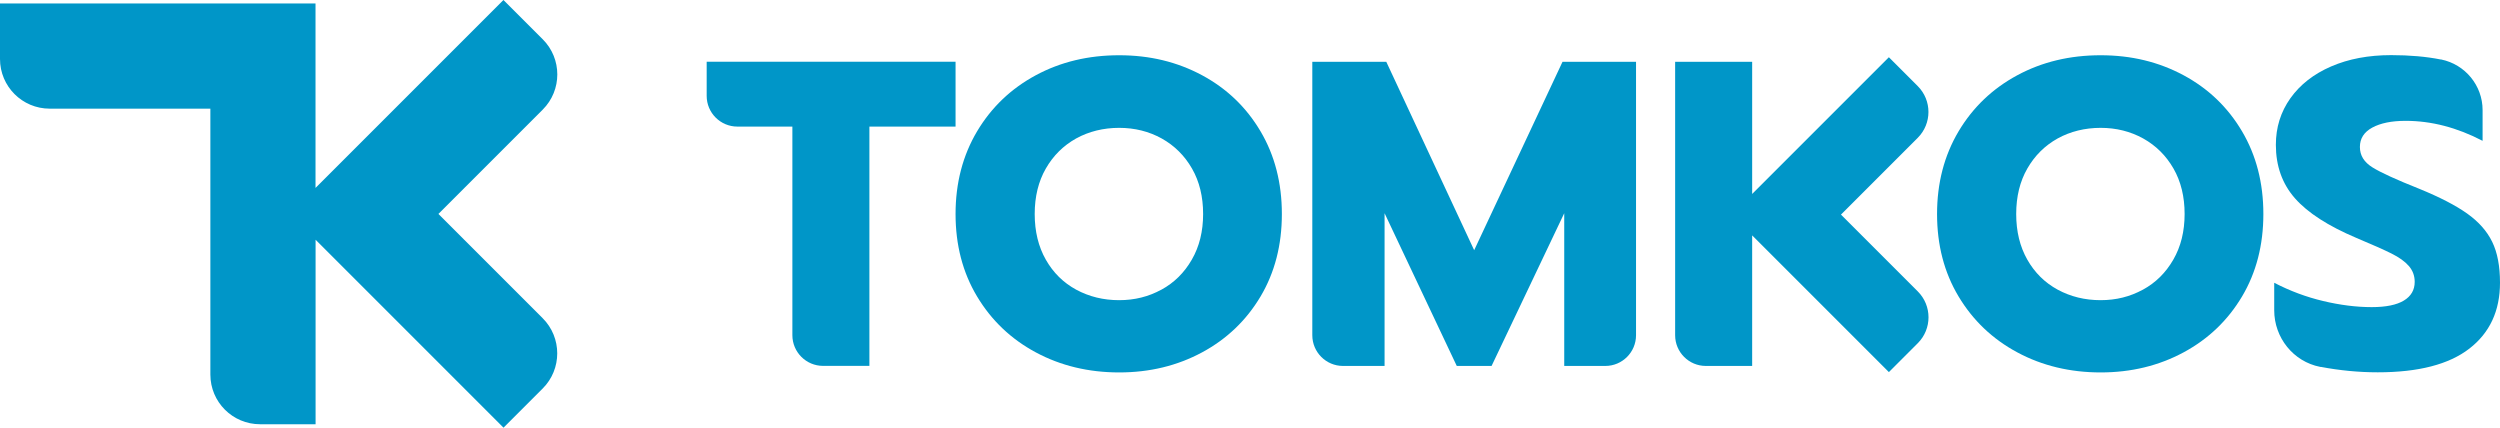
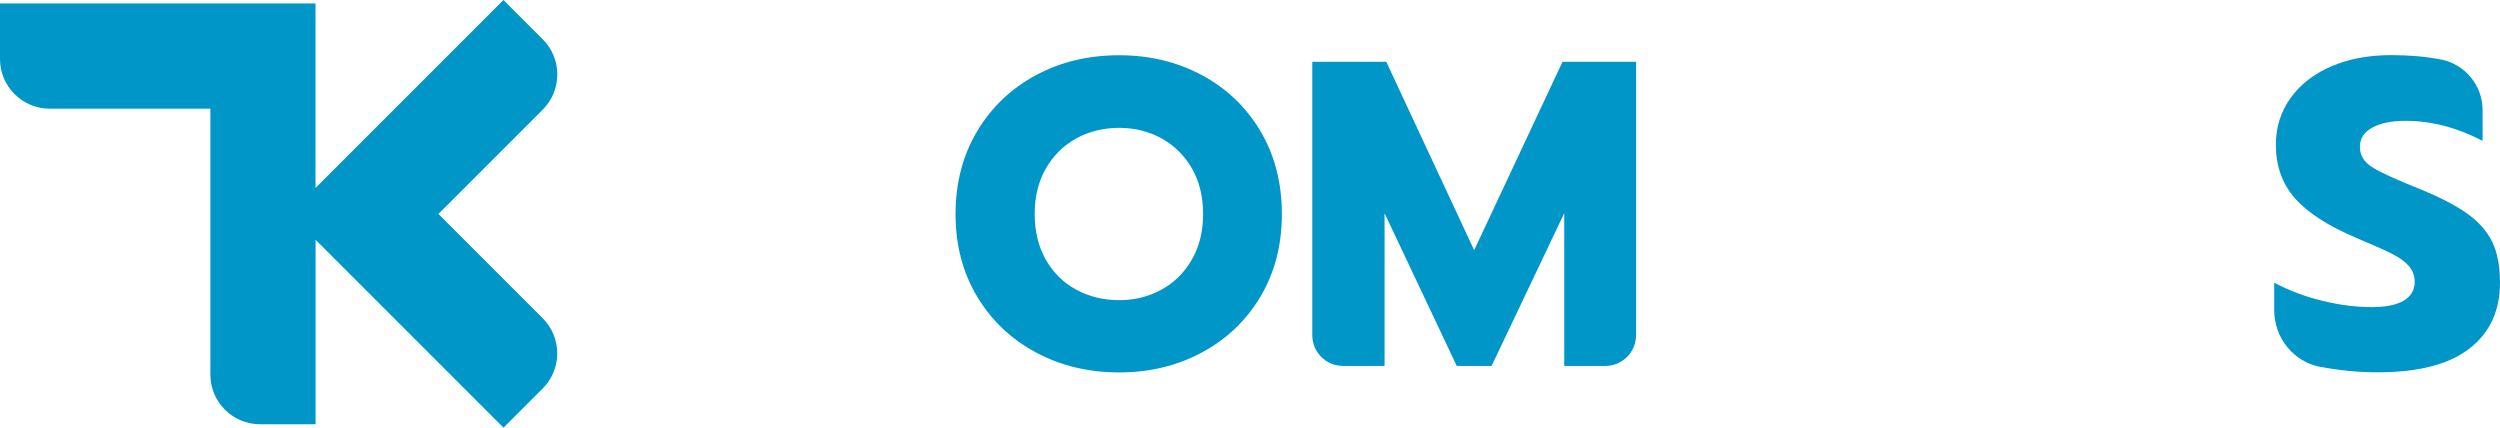
<svg xmlns="http://www.w3.org/2000/svg" id="Layer_2" viewBox="0 0 377.79 64.63">
  <defs>
    <style>.cls-1{fill:#0096c8;stroke-width:0px;}</style>
  </defs>
  <g id="Vrstva_1">
    <path class="cls-1" d="m66.25,32.33l15.77-15.77c2.93-2.93,2.93-7.69,0-10.62l-5.94-5.94-28.4,28.4V.52H0v8.39c0,4.15,3.36,7.51,7.51,7.51h24.28v40.18c0,4.15,3.36,7.51,7.51,7.51h8.39v-27.88l28.4,28.4,5.92-5.92c2.93-2.93,2.93-7.69,0-10.62l-15.75-15.75Z" />
-     <path class="cls-1" d="m119.74,19.13h-8.31c-2.56,0-4.64-2.08-4.64-4.64v-5.16h37.61v9.8h-13.02v36.16h-7c-2.56,0-4.64-2.08-4.64-4.64v-31.52Z" />
    <path class="cls-1" d="m156.53,53.25c-3.75-2.01-6.71-4.83-8.88-8.45-2.17-3.62-3.25-7.77-3.25-12.46s1.09-8.85,3.25-12.49c2.17-3.64,5.13-6.46,8.88-8.48,3.75-2.02,7.94-3.02,12.59-3.02s8.78,1.01,12.53,3.02c3.75,2.02,6.69,4.84,8.84,8.48,2.15,3.64,3.22,7.8,3.22,12.49s-1.07,8.84-3.22,12.46c-2.15,3.61-5.09,6.43-8.84,8.45-3.75,2.02-7.92,3.03-12.53,3.03s-8.84-1.01-12.59-3.03Zm18.97-9.47c1.93-1.05,3.46-2.56,4.6-4.54,1.14-1.97,1.71-4.27,1.71-6.9s-.56-4.92-1.68-6.87c-1.12-1.95-2.64-3.46-4.57-4.54-1.93-1.07-4.08-1.61-6.44-1.61s-4.58.54-6.51,1.61c-1.93,1.08-3.45,2.59-4.57,4.54-1.12,1.95-1.68,4.24-1.68,6.87s.56,4.93,1.68,6.9c1.12,1.97,2.65,3.48,4.6,4.54,1.95,1.05,4.11,1.58,6.47,1.58s4.45-.53,6.38-1.58Z" />
    <path class="cls-1" d="m198.31,9.34h11.18l13.28,28.47,13.35-28.47h11.11v41.32c0,2.56-2.08,4.64-4.64,4.64h-6.21v-23.08l-10.98,23.08h-5.26l-10.91-23.08v23.08h-6.28c-2.56,0-4.64-2.08-4.64-4.64V9.34Z" />
-     <path class="cls-1" d="m304.85,53.25c-3.75-2.01-6.71-4.83-8.88-8.45-2.17-3.62-3.25-7.77-3.25-12.46s1.09-8.85,3.25-12.49c2.17-3.64,5.13-6.46,8.88-8.48,3.75-2.02,7.94-3.02,12.59-3.02s8.78,1.01,12.53,3.02c3.75,2.02,6.69,4.84,8.84,8.48,2.15,3.64,3.22,7.8,3.22,12.49s-1.07,8.84-3.22,12.46c-2.15,3.61-5.09,6.43-8.84,8.45-3.75,2.02-7.92,3.03-12.53,3.03s-8.84-1.01-12.59-3.03Zm18.97-9.47c1.93-1.05,3.46-2.56,4.6-4.54,1.14-1.97,1.71-4.27,1.71-6.9s-.56-4.92-1.68-6.87c-1.12-1.95-2.64-3.46-4.57-4.54-1.93-1.07-4.08-1.61-6.44-1.61s-4.58.54-6.51,1.61c-1.93,1.08-3.45,2.59-4.57,4.54-1.12,1.95-1.68,4.24-1.68,6.87s.56,4.93,1.68,6.9c1.12,1.97,2.65,3.48,4.6,4.54,1.95,1.05,4.11,1.58,6.47,1.58s4.45-.53,6.38-1.58Z" />
    <path class="cls-1" d="m350.71,55.46s-.06-.01-.09-.02c-4.06-.79-6.95-4.41-6.95-8.55v-4.16c2.37,1.23,4.83,2.15,7.4,2.76,2.56.61,5.01.92,7.33.92,2.15,0,3.77-.33,4.86-.99,1.09-.66,1.64-1.6,1.64-2.83,0-.92-.3-1.72-.89-2.4-.59-.68-1.46-1.3-2.6-1.87-1.14-.57-2.92-1.36-5.33-2.37-4.25-1.8-7.34-3.79-9.27-5.98-1.93-2.19-2.89-4.89-2.89-8.09,0-2.63.73-4.97,2.2-7.04,1.47-2.06,3.52-3.66,6.15-4.8,2.63-1.14,5.65-1.71,9.07-1.71,2.8,0,5.3.22,7.5.66h.07c3.63.75,6.25,3.94,6.25,7.64v4.65c-3.86-2.01-7.74-3.02-11.64-3.02-2.1,0-3.78.34-5.03,1.02-1.25.68-1.87,1.65-1.87,2.93s.63,2.3,1.91,3.09c1.27.79,3.62,1.86,7.04,3.22,3.11,1.27,5.53,2.52,7.26,3.75,1.73,1.23,2.99,2.65,3.78,4.27.79,1.62,1.18,3.68,1.18,6.18,0,4.25-1.54,7.57-4.63,9.96-3.09,2.39-7.7,3.58-13.84,3.58-2.89,0-5.76-.28-8.61-.82Z" />
-     <path class="cls-1" d="m289.81,44.04l-11.61-11.61,11.6-11.6c2.16-2.16,2.16-5.66,0-7.82l-4.36-4.36-20.66,20.66V9.34h-11.64v41.32c0,2.56,2.08,4.64,4.64,4.64h7v-19.73l20.66,20.66,4.37-4.37c2.16-2.16,2.16-5.66,0-7.82Z" />
  </g>
</svg>